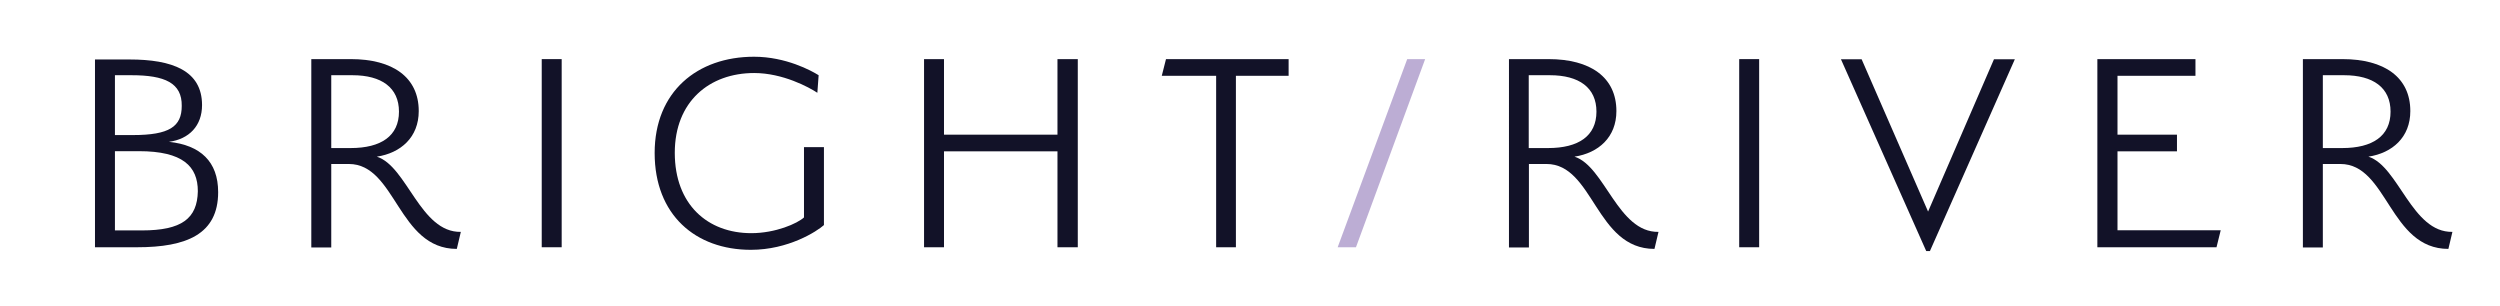
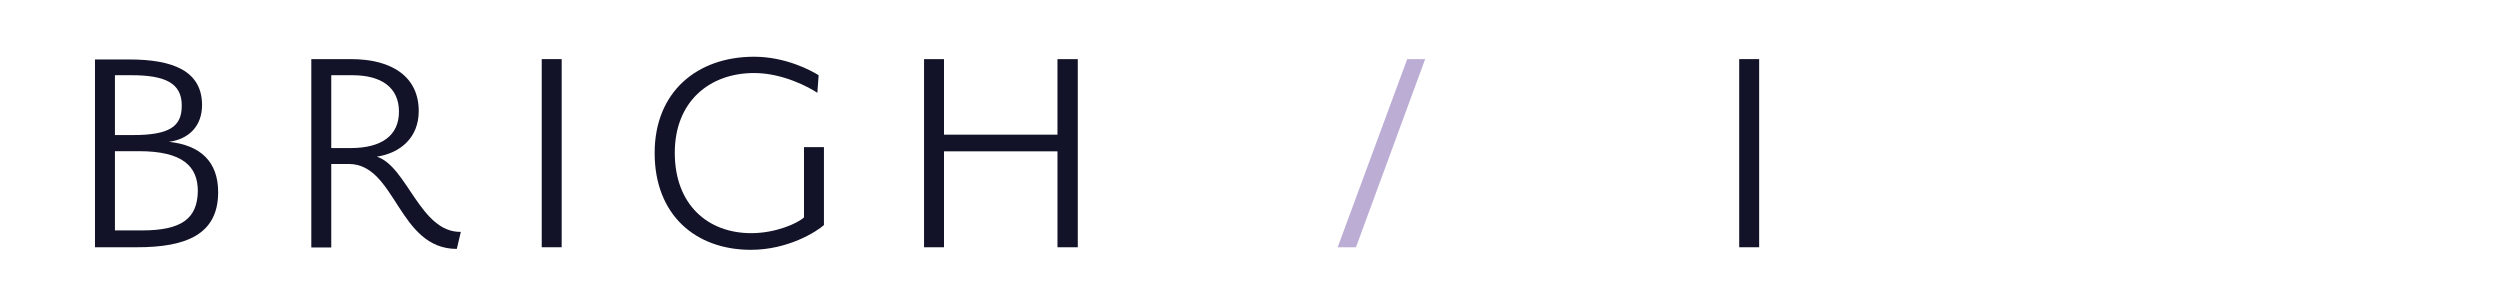
<svg xmlns="http://www.w3.org/2000/svg" version="1.1" id="Layer_1" x="0px" y="0px" viewBox="0 0 1366 167" style="enable-background:new 0 0 1366 167;" xml:space="preserve">
  <style type="text/css">
	.st0{fill:#121228;}
	.st1{fill:#BCADD4;}
</style>
  <g>
    <path class="st0" d="M74.9,135.1h-23V32.5h18.9c23.2,0,39.6,6,39.6,24.9c0,11.3-7,18.6-18.1,20.1c17.2,1.8,26.9,10.8,26.9,27.5   C119.2,128,101.9,135.1,74.9,135.1z M71.9,41.1h-9.1v32.7h9.8c19.9,0,26.7-4.6,26.7-15.9C99.5,45.3,90,41.1,71.9,41.1z M75.9,82.6   H62.8v43.3h14.8c21.7,0,30.2-6.5,30.5-21.4C108.1,90.9,99.9,82.6,75.9,82.6z" />
    <path class="st0" d="M249.6,136c-32.2,0-33.2-46.4-59-46.4H181v45.6h-10.9V32.3h21.6c22.9,0,37.1,9.9,37.1,28.4   c0,14.3-9.8,22.9-22.9,24.9c16.6,5.3,23.7,41.5,45.9,41.1L249.6,136z M192.6,41.1H181v39.8h10.6c16.6,0,26.4-6.6,26.4-19.9   C218,47.9,208.5,41.1,192.6,41.1z" />
    <path class="st0" d="M296,135.1V32.3h10.9v102.8H296z" />
    <path class="st0" d="M450.3,122.9c-4,3.6-19.6,13.6-40,13.6c-30.3,0-52.6-19.1-52.6-52.9C357.7,50.1,381,31,412,31   c17.4,0,31.3,7.6,35.3,10.1l-0.7,9.6c-4.5-3-18.9-10.8-34.5-10.8c-24.5,0-43.4,15.6-43.4,43.6c0,28.2,17.9,43.9,41.8,43.9   c13.3,0,25.2-5.3,28.8-8.6V80.4h10.9V122.9z" />
    <path class="st0" d="M577.8,135.1V82.7h-62v52.4h-10.9V32.3h10.9v41.3h62V32.3h11.1v102.8H577.8z" />
-     <path class="st0" d="M675.3,41.4v93.7h-10.8V41.4h-29.7l2.3-9.1h67v9.1H675.3z" />
    <path class="st1" d="M730.9,135.1l38-102.8h9.8l-37.8,102.8H730.9z" />
-     <path class="st0" d="M904,136c-32.2,0-33.2-46.4-59-46.4h-9.6v45.6h-10.9V32.3h21.6c22.9,0,37.1,9.9,37.1,28.4   c0,14.3-9.8,22.9-22.9,24.9c16.6,5.3,23.7,41.5,45.9,41.1L904,136z M846.9,41.1h-11.6v39.8h10.6c16.6,0,26.4-6.6,26.4-19.9   C872.3,47.9,862.8,41.1,846.9,41.1z" />
    <path class="st0" d="M950.3,135.1V32.3h10.9v102.8H950.3z" />
-     <path class="st0" d="M1053.5,115.6l36-83.2h11.4l-46.4,104.8h-2l-46.6-104.8h11.3L1053.5,115.6z" />
-     <path class="st0" d="M1146,135.1V32.3h53.6v9.1h-42.6v32.2h32.5v9.1h-32.5v43.1h56.4l-2.3,9.3H1146z" />
-     <path class="st0" d="M1337.8,136c-32.2,0-33.2-46.4-59-46.4h-9.6v45.6h-10.9V32.3h21.6c22.9,0,37.1,9.9,37.1,28.4   c0,14.3-9.8,22.9-22.9,24.9c16.6,5.3,23.7,41.5,45.9,41.1L1337.8,136z M1280.8,41.1h-11.6v39.8h10.6c16.6,0,26.4-6.6,26.4-19.9   C1306.2,47.9,1296.7,41.1,1280.8,41.1z" />
  </g>
</svg>